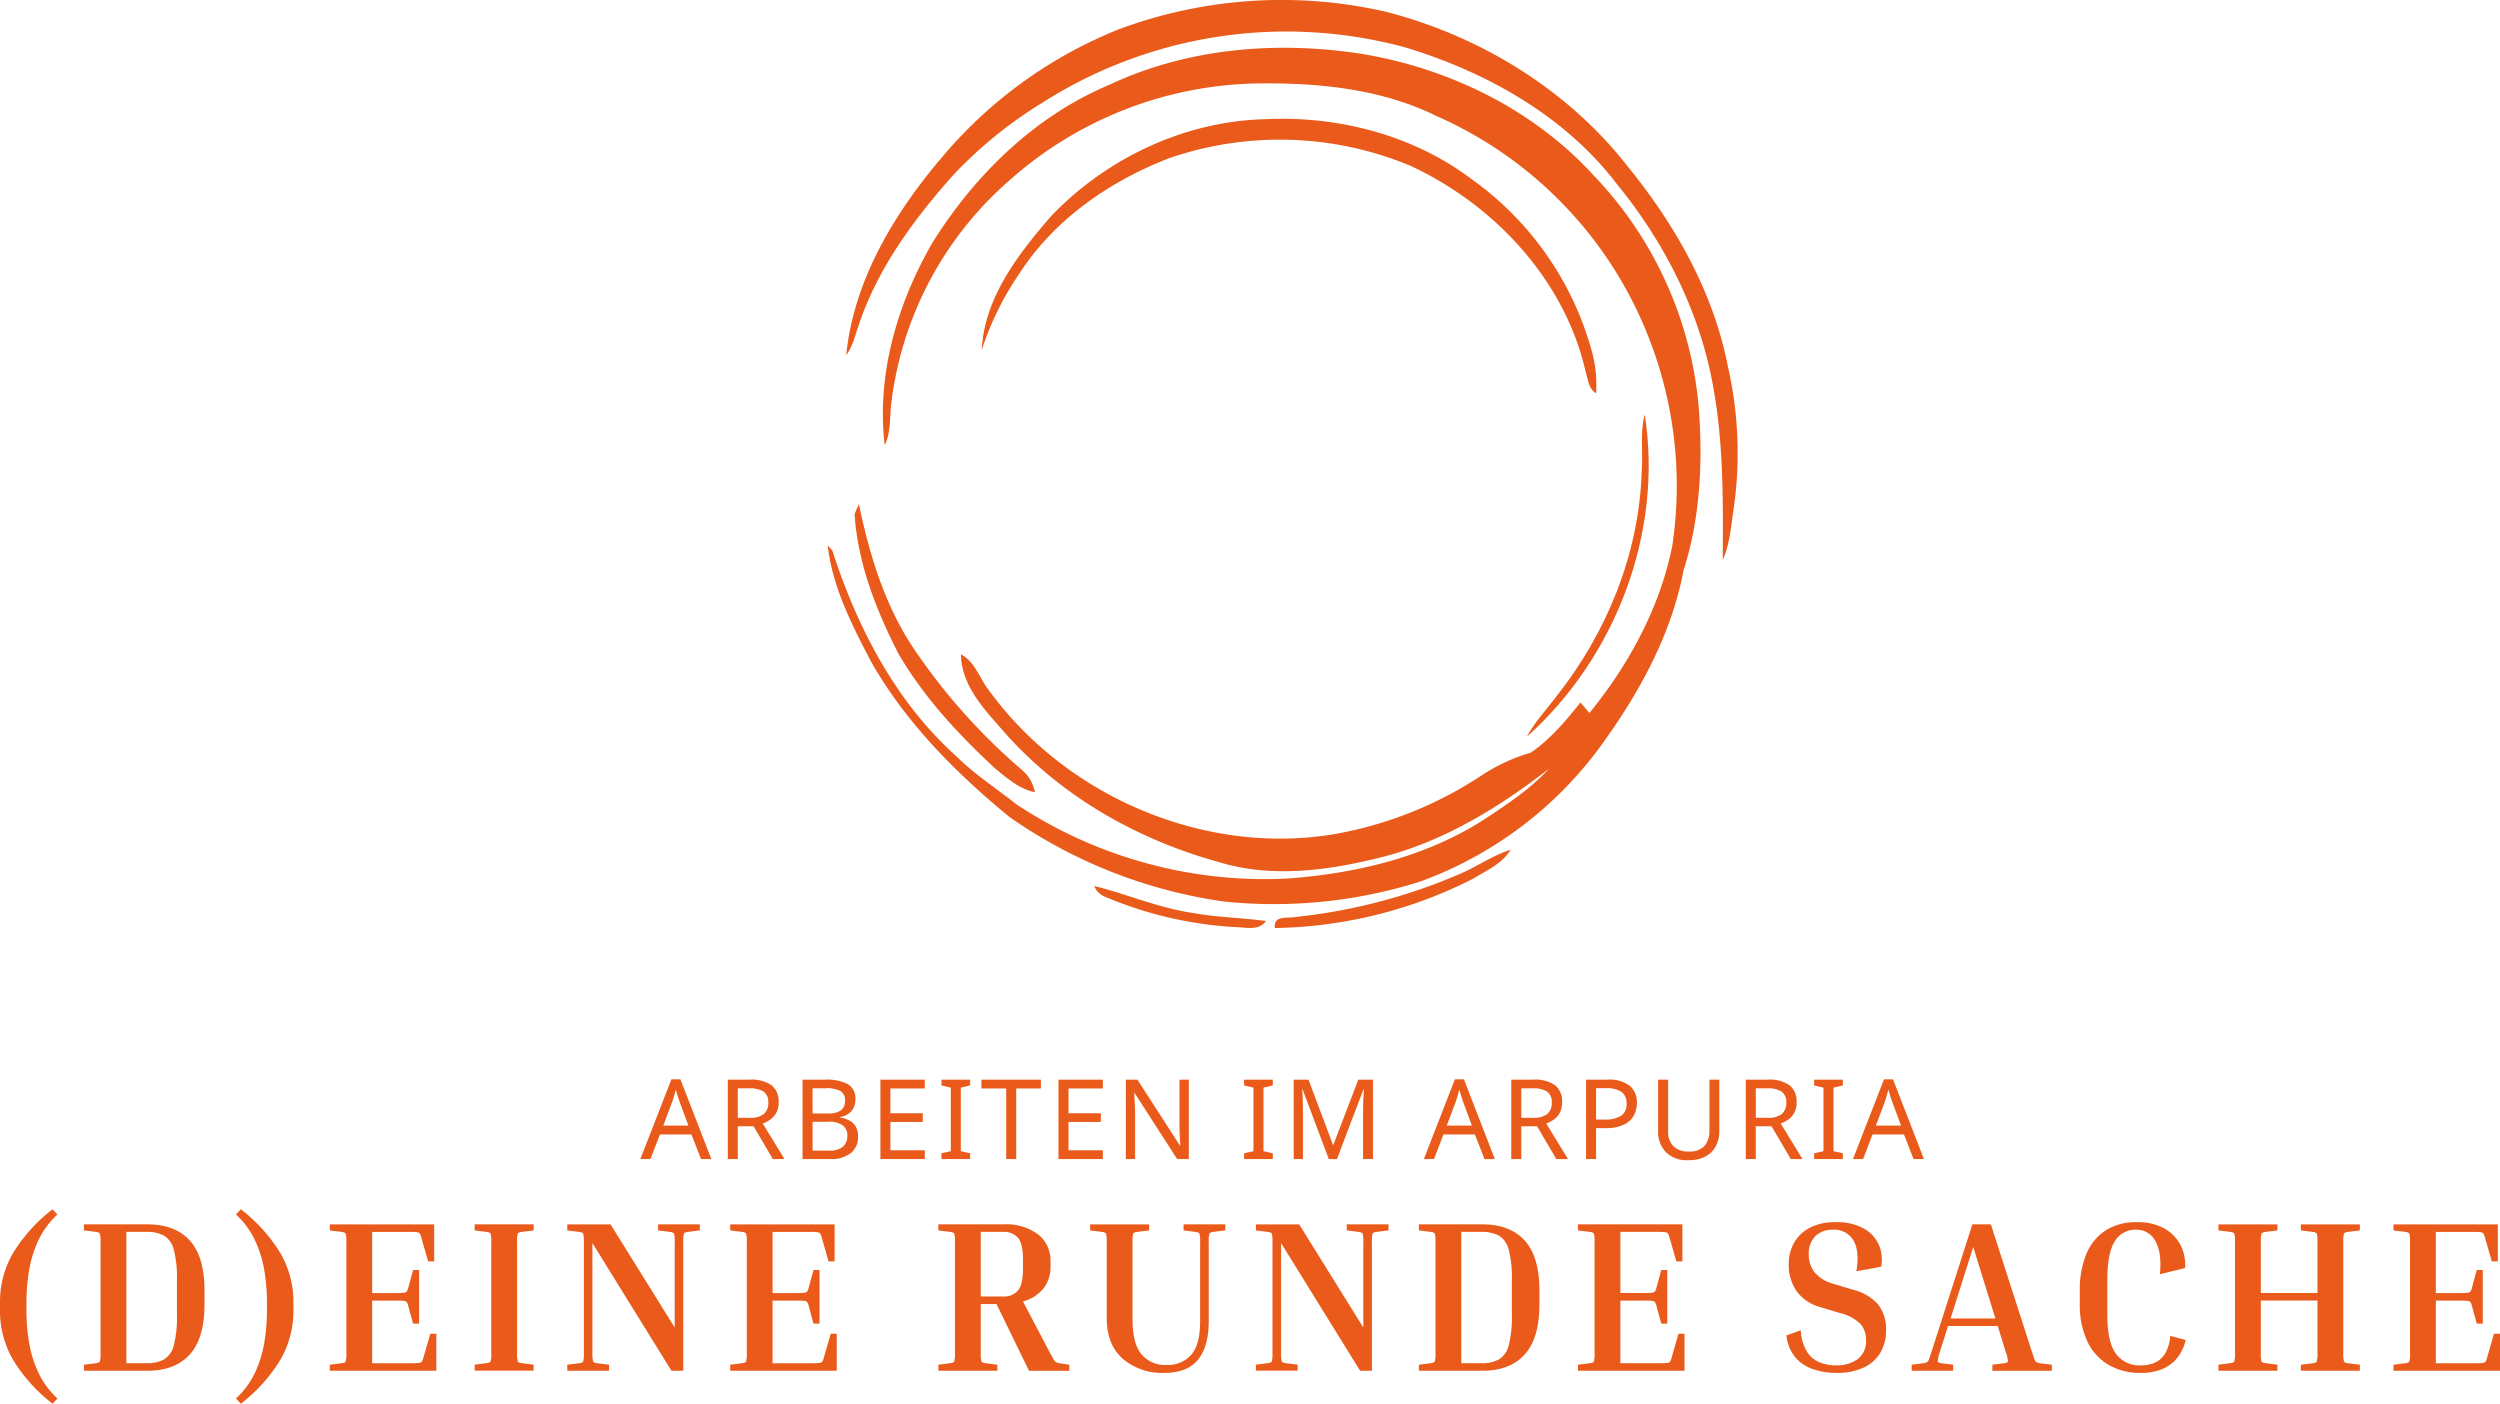
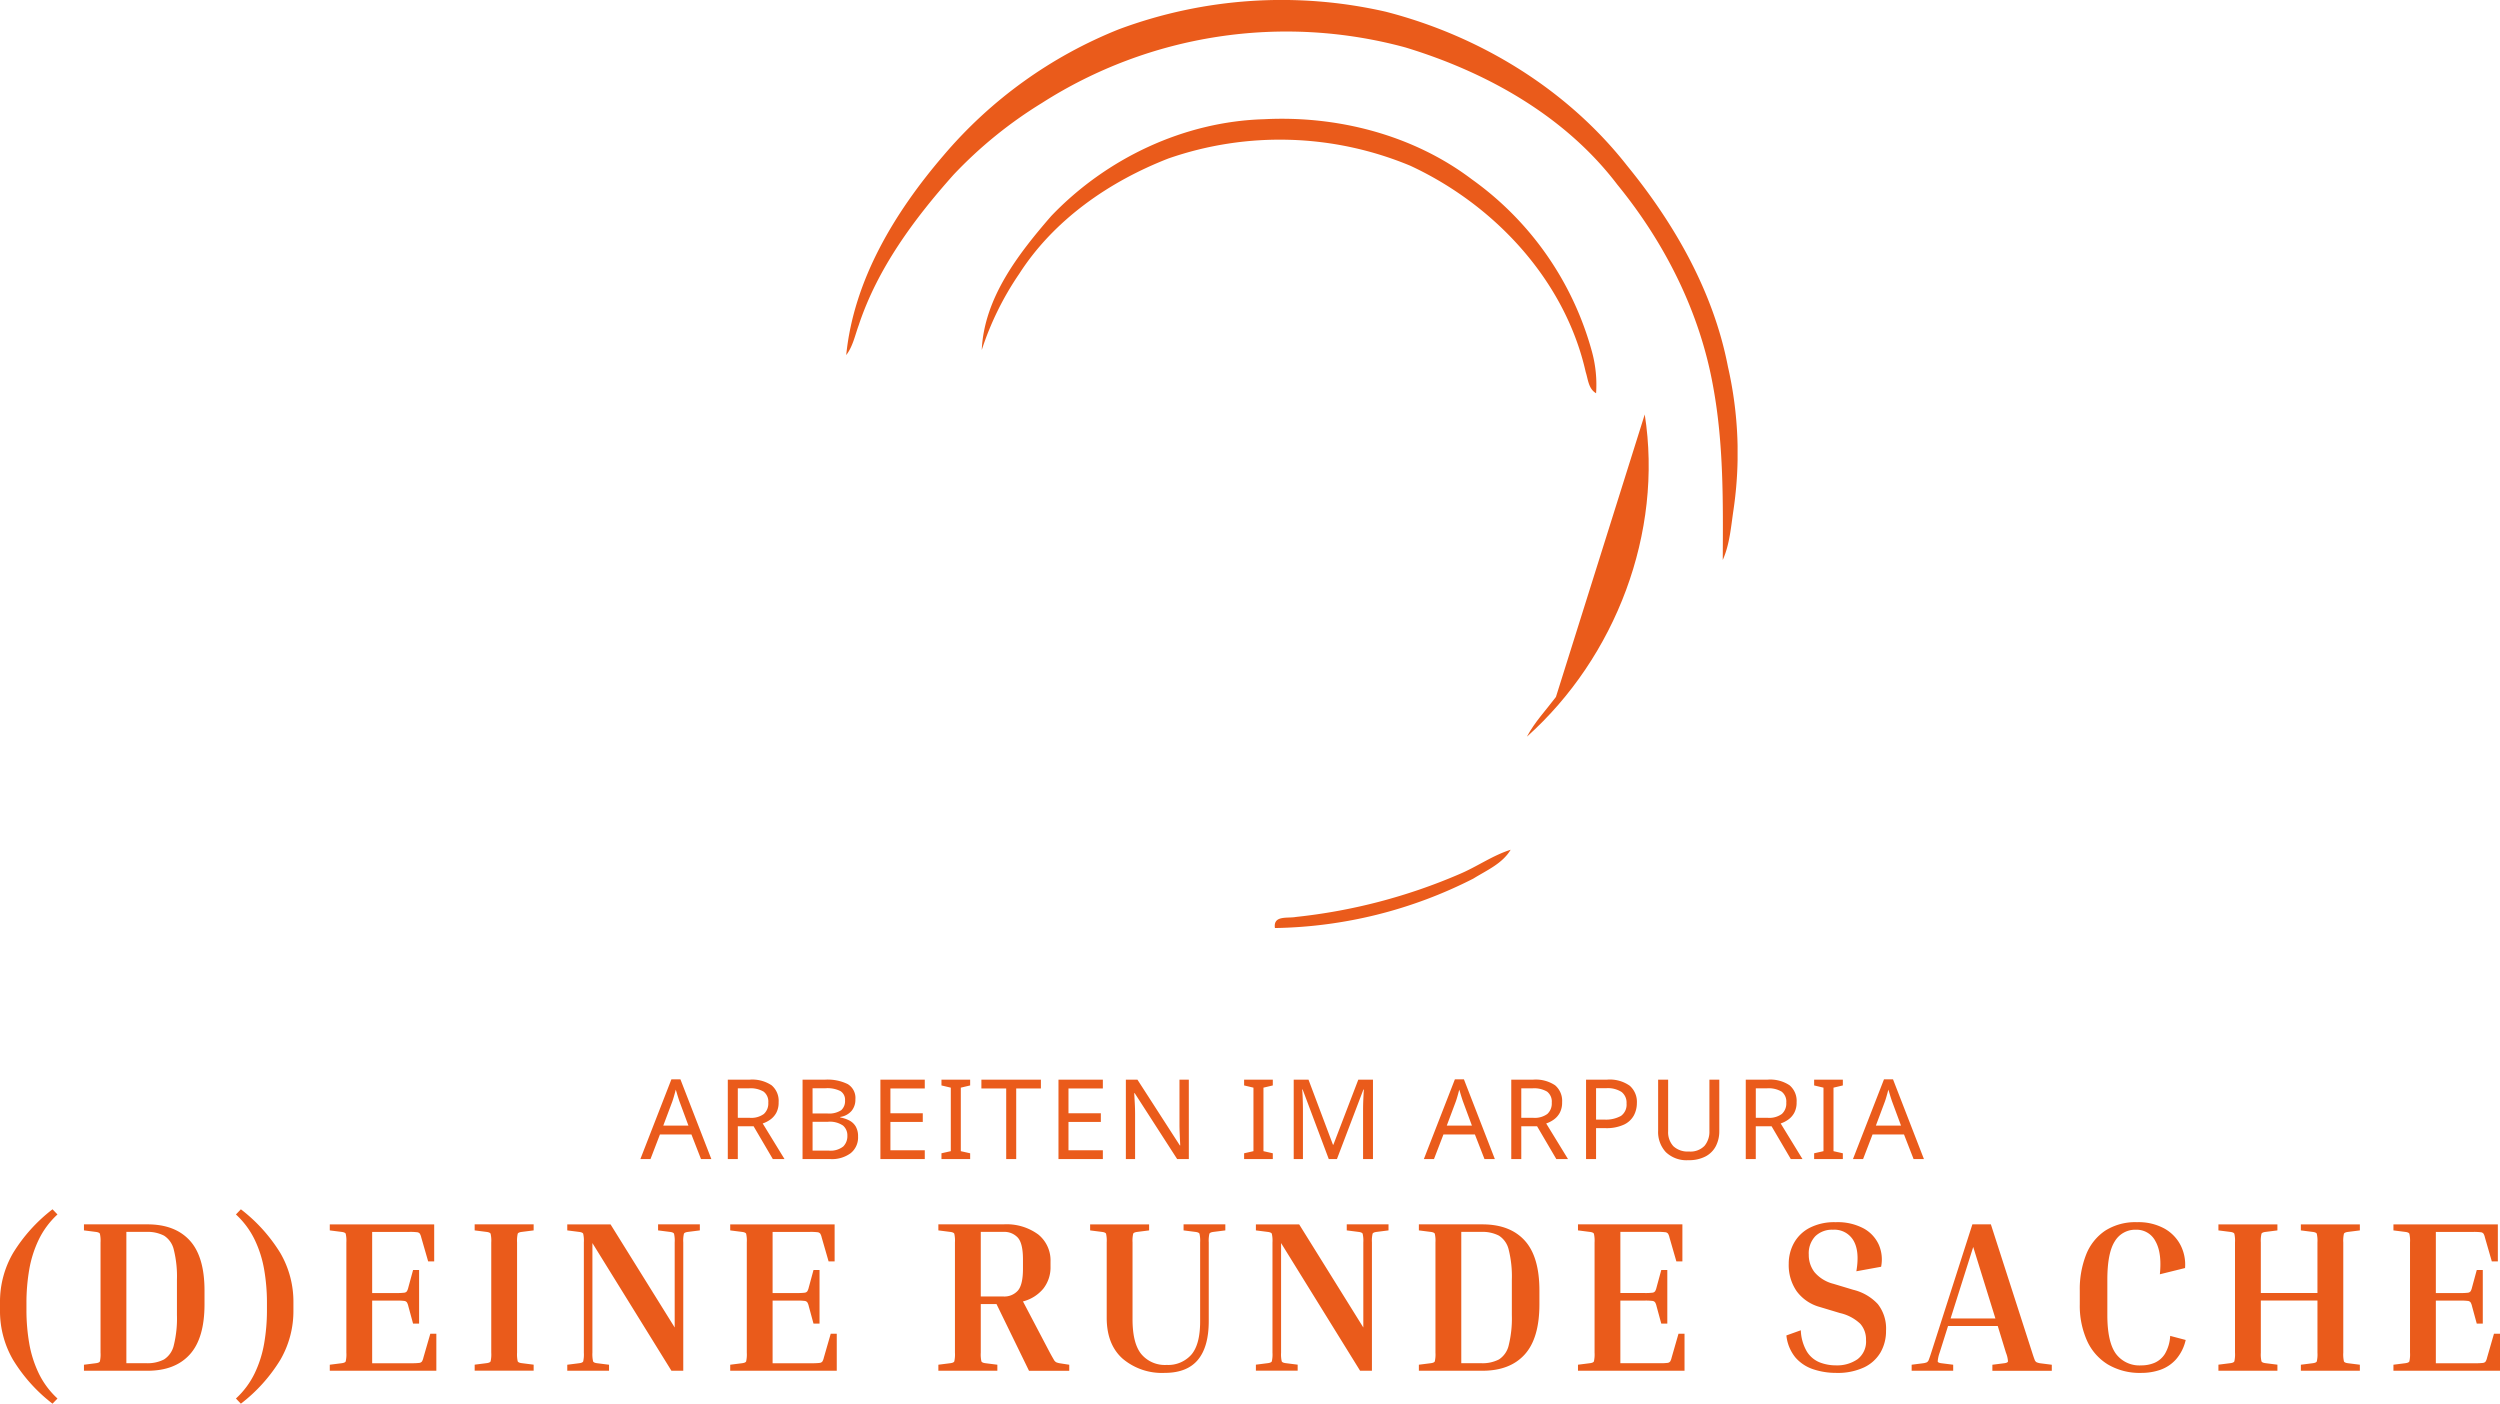
<svg xmlns="http://www.w3.org/2000/svg" width="460.207" height="258.394" viewBox="0 0 460.207 258.394">
  <defs>
    <clipPath id="clip-path">
      <path id="Pfad_1186" data-name="Pfad 1186" d="M0-45.354H167.506V-216.188H0Z" transform="translate(0 216.188)" fill="#ea5b1b" />
    </clipPath>
  </defs>
  <g id="Gruppe_36969" data-name="Gruppe 36969" transform="translate(308.48 -80.956)">
    <path id="Pfad_1187" data-name="Pfad 1187" d="M11.159-7.547,9.4-12.072H3.6L1.863-7.547H0l5.712-14.68H7.371l5.692,14.68ZM8.845-13.709,7.207-18.132q-.061-.164-.2-.594t-.276-.891q-.133-.461-.215-.706-.164.635-.338,1.239t-.3.952L4.218-13.709Zm11.282-8.456a6.424,6.424,0,0,1,4.023,1.034,3.748,3.748,0,0,1,1.3,3.122,3.982,3.982,0,0,1-.43,1.945,3.681,3.681,0,0,1-1.1,1.249,5.348,5.348,0,0,1-1.4.717l4.013,6.552h-2.15l-3.542-6.04H17.936v6.04H16.093V-22.166Zm-.1,1.6H17.936v5.426h2.191a3.934,3.934,0,0,0,2.6-.706,2.594,2.594,0,0,0,.819-2.078,2.314,2.314,0,0,0-.86-2.037A4.678,4.678,0,0,0,20.024-20.569Zm9.828-1.6h4.177a8.389,8.389,0,0,1,4.136.819,2.974,2.974,0,0,1,1.413,2.805,3.2,3.2,0,0,1-.717,2.14,3.389,3.389,0,0,1-2.068,1.1v.1a5.783,5.783,0,0,1,1.669.553,2.917,2.917,0,0,1,1.177,1.106,3.541,3.541,0,0,1,.43,1.843,3.7,3.7,0,0,1-1.362,3.071,5.8,5.8,0,0,1-3.716,1.085H29.852Zm1.843,6.224h2.7a4.057,4.057,0,0,0,2.57-.6,2.227,2.227,0,0,0,.706-1.792,1.871,1.871,0,0,0-.85-1.73,5.369,5.369,0,0,0-2.713-.522H31.695Zm0,1.536v5.3h2.948a3.785,3.785,0,0,0,2.7-.758,2.686,2.686,0,0,0,.758-1.986,2.37,2.37,0,0,0-.788-1.853,4.266,4.266,0,0,0-2.815-.706ZM52.354-7.547H44.185V-22.166h8.169v1.618H46.027v4.566h5.958v1.6H46.027v5.221h6.327Zm8.354,0H55.425V-8.611L57.145-9V-20.691l-1.72-.409v-1.065h5.282V-21.1l-1.72.409V-9l1.72.389Zm8.477,0H67.342v-13H62.776v-1.618H73.73v1.618H69.184Zm15.95,0H76.965V-22.166h8.169v1.618H78.807v4.566h5.958v1.6H78.807v5.221h6.327Zm15.827,0h-2.15L90.99-19.688h-.082q.041.717.1,1.781t.061,2.191v8.169h-1.7V-22.166H91.5l7.8,12.1h.082q-.02-.328-.051-.983t-.061-1.423q-.031-.768-.031-1.443v-8.251h1.72Zm15.458,0h-5.282V-8.611L112.857-9V-20.691l-1.72-.409v-1.065h5.282V-21.1l-1.72.409V-9l1.72.389Zm10.3,0-4.812-12.817h-.082q.061.635.1,1.71t.041,2.242v8.866h-1.7V-22.166h2.723l4.5,11.978h.082l4.586-11.978h2.7V-7.547h-1.822v-8.988q0-1.065.051-2.109t.092-1.7h-.082l-4.873,12.8Zm28.665,0-1.761-4.525h-5.794l-1.74,4.525h-1.863l5.712-14.68H151.6l5.692,14.68Zm-2.314-6.163-1.638-4.423q-.061-.164-.2-.594t-.276-.891q-.133-.461-.215-.706-.164.635-.338,1.239t-.3.952l-1.658,4.423Zm11.282-8.456a6.424,6.424,0,0,1,4.023,1.034,3.748,3.748,0,0,1,1.3,3.122,3.982,3.982,0,0,1-.43,1.945,3.681,3.681,0,0,1-1.1,1.249,5.348,5.348,0,0,1-1.4.717l4.013,6.552h-2.15l-3.542-6.04H162.16v6.04h-1.843V-22.166Zm-.1,1.6H162.16v5.426h2.191a3.934,3.934,0,0,0,2.6-.706,2.594,2.594,0,0,0,.819-2.078,2.314,2.314,0,0,0-.86-2.037A4.678,4.678,0,0,0,164.249-20.569Zm13.7-1.6a6.341,6.341,0,0,1,4.177,1.126,3.958,3.958,0,0,1,1.31,3.174,4.874,4.874,0,0,1-.543,2.262,4.013,4.013,0,0,1-1.822,1.71,7.685,7.685,0,0,1-3.47.655h-1.679v5.692h-1.843V-22.166Zm-.164,1.577h-1.863v5.774h1.474a5.724,5.724,0,0,0,3.112-.676,2.54,2.54,0,0,0,1.024-2.293,2.486,2.486,0,0,0-.911-2.109A4.673,4.673,0,0,0,177.783-20.589Zm20.823-1.577v9.459a5.985,5.985,0,0,1-.614,2.733,4.491,4.491,0,0,1-1.884,1.925,6.507,6.507,0,0,1-3.194.706,5.473,5.473,0,0,1-4.156-1.484,5.452,5.452,0,0,1-1.413-3.921v-9.418h1.843v9.48a3.808,3.808,0,0,0,.952,2.764,3.835,3.835,0,0,0,2.877.983,3.568,3.568,0,0,0,2.877-1.054,4.06,4.06,0,0,0,.891-2.713v-9.459Zm8.907,0a6.424,6.424,0,0,1,4.023,1.034,3.748,3.748,0,0,1,1.3,3.122,3.982,3.982,0,0,1-.43,1.945,3.681,3.681,0,0,1-1.1,1.249,5.348,5.348,0,0,1-1.4.717l4.013,6.552h-2.15l-3.542-6.04h-2.907v6.04h-1.843V-22.166Zm-.1,1.6h-2.088v5.426h2.191a3.934,3.934,0,0,0,2.6-.706,2.594,2.594,0,0,0,.819-2.078,2.314,2.314,0,0,0-.86-2.037A4.678,4.678,0,0,0,207.41-20.569ZM221.353-7.547H216.07V-8.611L217.79-9V-20.691l-1.72-.409v-1.065h5.283V-21.1l-1.72.409V-9l1.72.389Zm13.022,0-1.761-4.525H226.82l-1.74,4.525h-1.863l5.712-14.68h1.658l5.692,14.68Zm-2.314-6.163-1.638-4.423q-.061-.164-.2-.594t-.276-.891q-.133-.461-.215-.706-.164.635-.338,1.239t-.3.952l-1.658,4.423Z" transform="translate(-190.598 301.866)" fill="#ea5b1b" />
    <path id="Pfad_1188" data-name="Pfad 1188" d="M-357.48-26.375v-1.466a17.829,17.829,0,0,1,2.4-9.095A29.806,29.806,0,0,1-347.811-45l.911.951a15.4,15.4,0,0,0-3.467,4.676,20.891,20.891,0,0,0-1.744,5.548,35.866,35.866,0,0,0-.5,5.984v1.466a35.866,35.866,0,0,0,.5,5.984,20.891,20.891,0,0,0,1.744,5.548,15.4,15.4,0,0,0,3.467,4.676l-.911.951a29.668,29.668,0,0,1-7.272-8.084A17.861,17.861,0,0,1-357.48-26.375Zm15.455-14.742v-1.11h11.69q5.072,0,7.787,2.972t2.715,9.233v2.5q0,6.261-2.715,9.253t-7.787,2.992h-11.69v-1.11l2.18-.277q.634-.079.753-.337a5.805,5.805,0,0,0,.119-1.6V-38.9a5.805,5.805,0,0,0-.119-1.6q-.119-.258-.753-.337Zm11.492.277h-3.685v24.173h3.685a6.592,6.592,0,0,0,3.25-.694,4.2,4.2,0,0,0,1.8-2.615,20.567,20.567,0,0,0,.575-5.568V-32a20.338,20.338,0,0,0-.575-5.548,4.189,4.189,0,0,0-1.8-2.6A6.592,6.592,0,0,0-330.533-40.839Zm27.066,13v1.466a17.861,17.861,0,0,1-2.4,9.075,29.668,29.668,0,0,1-7.272,8.084l-.911-.951a15.4,15.4,0,0,0,3.467-4.676,20.891,20.891,0,0,0,1.744-5.548,35.863,35.863,0,0,0,.5-5.984v-1.466a35.863,35.863,0,0,0-.5-5.984,20.891,20.891,0,0,0-1.744-5.548,15.4,15.4,0,0,0-3.467-4.676l.911-.951a29.806,29.806,0,0,1,7.272,8.064A17.829,17.829,0,0,1-303.466-27.841Zm25.2,5.746h1.11v6.816h-19.616v-1.11l2.18-.277q.634-.079.753-.337a5.807,5.807,0,0,0,.119-1.6V-38.9a5.807,5.807,0,0,0-.119-1.6q-.119-.258-.753-.337l-2.18-.277v-1.11h19.22v6.816h-1.11l-1.268-4.4a2.479,2.479,0,0,0-.258-.694.722.722,0,0,0-.535-.277,10.406,10.406,0,0,0-1.347-.059h-6.9v11.255h4.518a10.406,10.406,0,0,0,1.347-.059.722.722,0,0,0,.535-.277,2.478,2.478,0,0,0,.258-.693l.872-3.21h1.11v9.868h-1.11l-.872-3.21a2.478,2.478,0,0,0-.258-.694.722.722,0,0,0-.535-.277,10.406,10.406,0,0,0-1.347-.059h-4.518v11.532h7.292a10.4,10.4,0,0,0,1.347-.059.722.722,0,0,0,.535-.277,2.478,2.478,0,0,0,.258-.694Zm8.164-19.022v-1.11h10.858v1.11l-2.18.277q-.634.079-.753.337a5.807,5.807,0,0,0-.119,1.6v20.29a5.807,5.807,0,0,0,.119,1.6q.119.258.753.337l2.18.277v1.11H-270.1v-1.11l2.18-.277q.634-.079.753-.337a5.807,5.807,0,0,0,.119-1.6V-38.9a5.807,5.807,0,0,0-.119-1.6q-.119-.258-.753-.337Zm33.764,0v-1.11h7.688v1.11l-2.18.277q-.634.079-.753.337a5.806,5.806,0,0,0-.119,1.6v23.619h-2.18l-14.544-23.5v20.171A5.807,5.807,0,0,0-248.3-17q.119.258.753.337l2.18.277v1.11h-7.688v-1.11l2.18-.277q.634-.079.753-.337a5.807,5.807,0,0,0,.119-1.6V-38.9a5.807,5.807,0,0,0-.119-1.6q-.119-.258-.753-.337l-2.18-.277v-1.11h7.965l11.809,18.982V-38.9a5.807,5.807,0,0,0-.119-1.6q-.119-.258-.753-.337Zm31.782,19.022h1.11v6.816H-223.06v-1.11l2.18-.277q.634-.079.753-.337a5.807,5.807,0,0,0,.119-1.6V-38.9a5.807,5.807,0,0,0-.119-1.6q-.119-.258-.753-.337l-2.18-.277v-1.11h19.22v6.816h-1.11l-1.268-4.4a2.479,2.479,0,0,0-.258-.694.722.722,0,0,0-.535-.277,10.406,10.406,0,0,0-1.347-.059h-6.9v11.255h4.518a10.406,10.406,0,0,0,1.347-.059.722.722,0,0,0,.535-.277,2.478,2.478,0,0,0,.258-.693l.872-3.21h1.11v9.868h-1.11l-.872-3.21a2.478,2.478,0,0,0-.258-.694.722.722,0,0,0-.535-.277,10.406,10.406,0,0,0-1.347-.059h-4.518v11.532h7.292a10.405,10.405,0,0,0,1.347-.059.722.722,0,0,0,.535-.277,2.478,2.478,0,0,0,.258-.694Zm19.814-19.022v-1.11h11.968a9.838,9.838,0,0,1,6.42,1.863,6.139,6.139,0,0,1,2.259,4.993v.911a6.342,6.342,0,0,1-1.308,4.042,7.151,7.151,0,0,1-3.765,2.378l4.954,9.432q.476.872.713,1.268a1.2,1.2,0,0,0,.456.5,2.934,2.934,0,0,0,.614.178l1.783.277v1.11h-7.411l-5.984-12.285h-2.893v8.956a5.807,5.807,0,0,0,.119,1.6q.119.258.753.337l2.18.277v1.11h-10.858v-1.11l2.18-.277q.634-.079.753-.337a5.807,5.807,0,0,0,.119-1.6V-38.9a5.807,5.807,0,0,0-.119-1.6q-.119-.258-.753-.337Zm11.968.277h-4.161V-28.95h4.161a3.325,3.325,0,0,0,2.675-1.09q.931-1.09.931-4.022v-1.7q0-2.933-.931-4A3.355,3.355,0,0,0-172.771-40.839Zm33.169-.277v-1.11h7.688v1.11l-2.18.277q-.634.079-.753.337a5.807,5.807,0,0,0-.119,1.6v14.464q0,4.755-2,7.153t-6.123,2.4a11.176,11.176,0,0,1-7.728-2.615q-2.933-2.615-2.933-7.529V-38.9a5.807,5.807,0,0,0-.119-1.6q-.119-.258-.753-.337l-2.18-.277v-1.11h10.858v1.11l-2.18.277q-.634.079-.753.337a5.806,5.806,0,0,0-.119,1.6V-24.75q0,4.438,1.625,6.42a5.654,5.654,0,0,0,4.637,1.981,5.7,5.7,0,0,0,4.557-1.882q1.625-1.882,1.625-6.123V-38.9a5.807,5.807,0,0,0-.119-1.6q-.119-.258-.753-.337Zm30.039,0v-1.11h7.688v1.11l-2.18.277q-.634.079-.753.337a5.807,5.807,0,0,0-.119,1.6v23.619h-2.18l-14.544-23.5v20.171a5.807,5.807,0,0,0,.119,1.6q.119.258.753.337l2.18.277v1.11h-7.688v-1.11l2.18-.277q.634-.079.753-.337a5.807,5.807,0,0,0,.119-1.6V-38.9a5.807,5.807,0,0,0-.119-1.6q-.119-.258-.753-.337l-2.18-.277v-1.11h7.965l11.809,18.982V-38.9a5.807,5.807,0,0,0-.119-1.6q-.119-.258-.753-.337Zm13.276,0v-1.11H-84.6q5.072,0,7.787,2.972T-74.1-30.02v2.5q0,6.261-2.715,9.253T-84.6-15.279h-11.69v-1.11l2.18-.277q.634-.079.753-.337a5.807,5.807,0,0,0,.119-1.6V-38.9a5.807,5.807,0,0,0-.119-1.6q-.119-.258-.753-.337Zm11.492.277h-3.685v24.173H-84.8a6.592,6.592,0,0,0,3.25-.694,4.2,4.2,0,0,0,1.8-2.615,20.568,20.568,0,0,0,.575-5.568V-32a20.339,20.339,0,0,0-.575-5.548,4.189,4.189,0,0,0-1.8-2.6A6.592,6.592,0,0,0-84.8-40.839Zm36.3,18.744h1.11v6.816H-67v-1.11l2.18-.277q.634-.079.753-.337a5.807,5.807,0,0,0,.119-1.6V-38.9a5.807,5.807,0,0,0-.119-1.6q-.119-.258-.753-.337L-67-41.116v-1.11h19.22v6.816h-1.11l-1.268-4.4a2.479,2.479,0,0,0-.258-.694.722.722,0,0,0-.535-.277,10.406,10.406,0,0,0-1.347-.059h-6.9v11.255h4.518a10.406,10.406,0,0,0,1.347-.059.722.722,0,0,0,.535-.277,2.478,2.478,0,0,0,.258-.693l.872-3.21h1.11v9.868h-1.11l-.872-3.21a2.478,2.478,0,0,0-.258-.694.722.722,0,0,0-.535-.277,10.406,10.406,0,0,0-1.347-.059H-59.2v11.532H-51.9a10.405,10.405,0,0,0,1.347-.059A.722.722,0,0,0-50.021-17a2.478,2.478,0,0,0,.258-.694Zm29.008,5.825A6.567,6.567,0,0,0-15.544-17.4a4.077,4.077,0,0,0,1.565-3.547,4.326,4.326,0,0,0-1.05-2.972A7.984,7.984,0,0,0-18.774-25.9l-3.685-1.11a7.87,7.87,0,0,1-4.26-2.873,8.422,8.422,0,0,1-1.486-5.092,7.869,7.869,0,0,1,.931-3.765,6.973,6.973,0,0,1,2.853-2.814,9.89,9.89,0,0,1,4.855-1.07,10.139,10.139,0,0,1,5.191,1.169A6.437,6.437,0,0,1-11.6-38.422a6.831,6.831,0,0,1,.4,4l-4.557.832q.634-3.685-.535-5.667a4.058,4.058,0,0,0-3.785-1.981,4.406,4.406,0,0,0-3.23,1.189,4.567,4.567,0,0,0-1.209,3.408,5.172,5.172,0,0,0,1.05,3.21A6.693,6.693,0,0,0-20-31.288l3.685,1.11A9.08,9.08,0,0,1-11.8-27.544a7.3,7.3,0,0,1,1.506,4.894A7.866,7.866,0,0,1-11.3-18.667a6.951,6.951,0,0,1-3.051,2.774,11.428,11.428,0,0,1-5.092,1.011,13.319,13.319,0,0,1-4.2-.654,7.423,7.423,0,0,1-3.309-2.16,7.6,7.6,0,0,1-1.684-4.082l2.655-.951a8.315,8.315,0,0,0,1.129,3.943,4.975,4.975,0,0,0,2.338,1.962A8.189,8.189,0,0,0-19.487-16.269Zm21.558-.119v1.11H-5.578v-1.11l2.18-.277a2.535,2.535,0,0,0,.634-.178.9.9,0,0,0,.357-.5q.159-.4.436-1.268L5.6-42.226H9.006l7.609,23.619q.277.872.436,1.268a.86.86,0,0,0,.376.5,2.934,2.934,0,0,0,.614.178l2.18.277v1.11H9.283v-1.11l2.18-.277q.634-.079.693-.337a5.121,5.121,0,0,0-.376-1.6l-1.506-4.914H1.119L-.426-18.607A6.289,6.289,0,0,0-.783-17q.04.258.674.337Zm-.476-8.52H9.838L5.756-38.065ZM36.706-14.882a11.553,11.553,0,0,1-6.182-1.565,9.9,9.9,0,0,1-3.844-4.419,15.839,15.839,0,0,1-1.308-6.658v-2.5a17.323,17.323,0,0,1,1.169-6.638,9.492,9.492,0,0,1,3.507-4.4,10.32,10.32,0,0,1,5.865-1.565,9.921,9.921,0,0,1,5.033,1.169,7.4,7.4,0,0,1,2.992,3.091,7.878,7.878,0,0,1,.812,4.181l-4.637,1.149q.4-3.963-.812-6.083a3.888,3.888,0,0,0-3.586-2.12,4.368,4.368,0,0,0-3.9,2.14Q30.445-36.955,30.445-32v6.459q0,4.914,1.546,7.094a5.393,5.393,0,0,0,4.716,2.18,6.216,6.216,0,0,0,2.437-.476,4.261,4.261,0,0,0,1.9-1.645,7.225,7.225,0,0,0,.971-3.309l2.853.753a8.107,8.107,0,0,1-1.783,3.567,6.947,6.947,0,0,1-2.873,1.922A10.557,10.557,0,0,1,36.706-14.882Zm40.223-1.506v1.11H66.071v-1.11l2.18-.277q.634-.079.753-.337a5.807,5.807,0,0,0,.119-1.6V-28.2H58.7v9.59a5.807,5.807,0,0,0,.119,1.6q.119.258.753.337l2.18.277v1.11H50.893v-1.11l2.18-.277q.634-.079.753-.337a5.806,5.806,0,0,0,.119-1.6V-38.9a5.806,5.806,0,0,0-.119-1.6q-.119-.258-.753-.337l-2.18-.277v-1.11H61.751v1.11l-2.18.277q-.634.079-.753.337a5.807,5.807,0,0,0-.119,1.6v9.313H69.122V-38.9A5.807,5.807,0,0,0,69-40.5q-.119-.258-.753-.337l-2.18-.277v-1.11H76.929v1.11l-2.18.277q-.634.079-.753.337a5.807,5.807,0,0,0-.119,1.6v20.29A5.807,5.807,0,0,0,74-17q.119.258.753.337Zm24.689-5.707h1.11v6.816H83.111v-1.11l2.18-.277q.634-.079.753-.337a5.806,5.806,0,0,0,.119-1.6V-38.9a5.806,5.806,0,0,0-.119-1.6q-.119-.258-.753-.337l-2.18-.277v-1.11h19.22v6.816h-1.11l-1.268-4.4A2.479,2.479,0,0,0,99.7-40.5a.722.722,0,0,0-.535-.277,10.406,10.406,0,0,0-1.347-.059h-6.9v11.255h4.518a10.406,10.406,0,0,0,1.347-.059.722.722,0,0,0,.535-.277,2.479,2.479,0,0,0,.258-.693l.872-3.21h1.11v9.868h-1.11l-.872-3.21a2.479,2.479,0,0,0-.258-.694.722.722,0,0,0-.535-.277,10.406,10.406,0,0,0-1.347-.059H90.918v11.532H98.21a10.405,10.405,0,0,0,1.347-.059.722.722,0,0,0,.535-.277,2.479,2.479,0,0,0,.258-.694Z" transform="translate(49 348.566)" fill="#ea5b1b" />
    <g id="Gruppe_43" data-name="Gruppe 43" transform="translate(-156.126 80.956)">
      <g id="Gruppe_36968" data-name="Gruppe 36968" clip-path="url(#clip-path)">
        <g id="Gruppe_36961" data-name="Gruppe 36961" transform="translate(3.419 0)">
          <path id="Pfad_1179" data-name="Pfad 1179" d="M-38.157-8.089C-49.212-22.172-65.3-31.96-82.559-36.4a85.9,85.9,0,0,0-49.089,3.219A82.413,82.413,0,0,0-163.988-9.92c-8.921,10.4-16.5,22.865-17.893,36.731,1.223-1.6,1.614-3.618,2.291-5.475,3.471-10.491,10.17-19.532,17.45-27.707A79.613,79.613,0,0,1-145.852-19.6a83.533,83.533,0,0,1,66.92-10.222C-63.964-25.27-49.524-17.2-39.927-4.566c8.764,10.734,15.212,23.507,17.641,37.218,1.934,10.508,1.822,21.242,1.761,31.88,1.293-2.906,1.51-6.134,1.978-9.232A71.6,71.6,0,0,0-19.57,28.947c-2.655-13.771-9.8-26.275-18.587-37.035" transform="translate(181.881 38.557)" fill="#ea5b1b" />
        </g>
        <g id="Gruppe_36962" data-name="Gruppe 36962" transform="translate(0 8.792)">
-           <path id="Pfad_1180" data-name="Pfad 1180" d="M-37.434-6.236c-11.107-12.174-26.683-19.75-42.84-22.387-15.55-2.4-31.977-1.041-46.328,5.727-13.71,5.762-24.766,16.6-32.567,29.1-6.439,11.168-10.3,24.288-8.756,37.243,1.25-2.568.85-5.51,1.275-8.252A64.634,64.634,0,0,1-144.843-5.421,70.391,70.391,0,0,1-98.878-23.166c11.02-.1,22.431,1.033,32.436,5.97A73.923,73.923,0,0,1-28.305,21.141a74.758,74.758,0,0,1,5.372,40.731C-25.182,73.267-30.926,83.784-38.2,92.738c-.556-.659-1.1-1.3-1.649-1.943-2.715,3.392-5.536,6.759-9.145,9.241a33.366,33.366,0,0,0-8.869,4.061,71.637,71.637,0,0,1-27.194,10.916C-109,119.074-134.49,108.15-148.712,88.6c-1.762-2.2-2.543-5.293-5.189-6.664.122,6.057,4.66,10.491,8.374,14.76,10.273,11.463,24.15,19.342,38.909,23.42,10.014,3.132,20.73,1.571,30.684-.972,11.2-2.959,21.216-9.094,30.275-16.149-3.393,3.714-7.644,6.517-11.818,9.268-10.769,6.959-23.577,10-36.229,10.933a82.737,82.737,0,0,1-49.929-13.623c-3.731-2.951-7.75-5.545-11.133-8.9-11.151-10.014-18.266-23.75-22.8-37.851-.217-.234-.642-.7-.859-.937.885,7.7,4.487,14.691,8.027,21.46,6.343,11.159,15.532,20.383,25.372,28.479a90.89,90.89,0,0,0,39.6,15.619,89.391,89.391,0,0,0,36-3.653A71.425,71.425,0,0,0-35.1,97.381c6.6-9.3,12.113-19.654,14.24-30.961,2.759-8.608,3.41-17.754,2.985-26.744A70.407,70.407,0,0,0-37.434-6.236" transform="translate(178.433 29.726)" fill="#ea5b1b" />
-         </g>
+           </g>
        <g id="Gruppe_36963" data-name="Gruppe 36963" transform="translate(28.367 21.863)">
          <path id="Pfad_1181" data-name="Pfad 1181" d="M-23.954-2.962c-10.838-8.2-24.756-11.758-38.233-11.072-14.76.416-29.069,7.211-39.222,17.841-6.048,6.985-12.322,15.047-12.773,24.644A54.972,54.972,0,0,1-107.266,14.4c6.386-9.927,16.53-16.947,27.4-21.19A62.474,62.474,0,0,1-35.287-5.47C-19.8,1.716-6.808,15.6-3,32.512c.443,1.362.5,3.08,1.909,3.9a23.049,23.049,0,0,0-.729-7.541A57.559,57.559,0,0,0-23.954-2.962" transform="translate(114.182 14.117)" fill="#ea5b1b" />
        </g>
        <g id="Gruppe_36964" data-name="Gruppe 36964" transform="translate(128.721 76.293)">
-           <path id="Pfad_1182" data-name="Pfad 1182" d="M-1.419-13.806c-1.814,2.413-3.923,4.625-5.346,7.315C9.566-21.1,18.339-44.047,14.929-65.81c-.92,3.436-.269,7.046-.563,10.552-.469,15.1-6.431,29.7-15.784,41.452" transform="translate(6.765 65.81)" fill="#ea5b1b" />
+           <path id="Pfad_1182" data-name="Pfad 1182" d="M-1.419-13.806c-1.814,2.413-3.923,4.625-5.346,7.315C9.566-21.1,18.339-44.047,14.929-65.81" transform="translate(6.765 65.81)" fill="#ea5b1b" />
        </g>
        <g id="Gruppe_36965" data-name="Gruppe 36965" transform="translate(4.963 92.789)">
-           <path id="Pfad_1183" data-name="Pfad 1183" d="M-6.886-12.938C-4.7-11.159-2.46-9.206.377-8.616A7.183,7.183,0,0,0-1.94-12.66,111.649,111.649,0,0,1-21.993-35.152C-27.3-43.1-30.1-52.411-32.033-61.67c-.2.46-.6,1.38-.79,1.848.573,9.059,3.983,17.719,8.088,25.728,4.677,8.018,11.064,14.882,17.849,21.155" transform="translate(32.823 61.67)" fill="#ea5b1b" />
-         </g>
+           </g>
        <g id="Gruppe_36966" data-name="Gruppe 36966" transform="translate(82.308 156.421)">
          <path id="Pfad_1184" data-name="Pfad 1184" d="M-1.034-3.285c-1.519.295-4.217-.364-3.862,2.04a83.184,83.184,0,0,0,36.523-9.1c2.439-1.518,5.346-2.751,6.872-5.31-3.358,1.059-6.239,3.15-9.458,4.495A103.555,103.555,0,0,1-1.034-3.285" transform="translate(4.927 15.659)" fill="#ea5b1b" />
        </g>
        <g id="Gruppe_36967" data-name="Gruppe 36967" transform="translate(49.088 163.102)">
-           <path id="Pfad_1185" data-name="Pfad 1185" d="M0,0A3.373,3.373,0,0,0,1.727,1.866a71.343,71.343,0,0,0,24.349,5.7c1.892.051,4.226.7,5.536-1.12-4.513-.616-9.086-.685-13.572-1.5C11.827,4.035,6.048,1.493,0,0" fill="#ea5b1b" />
-         </g>
+           </g>
      </g>
    </g>
  </g>
</svg>